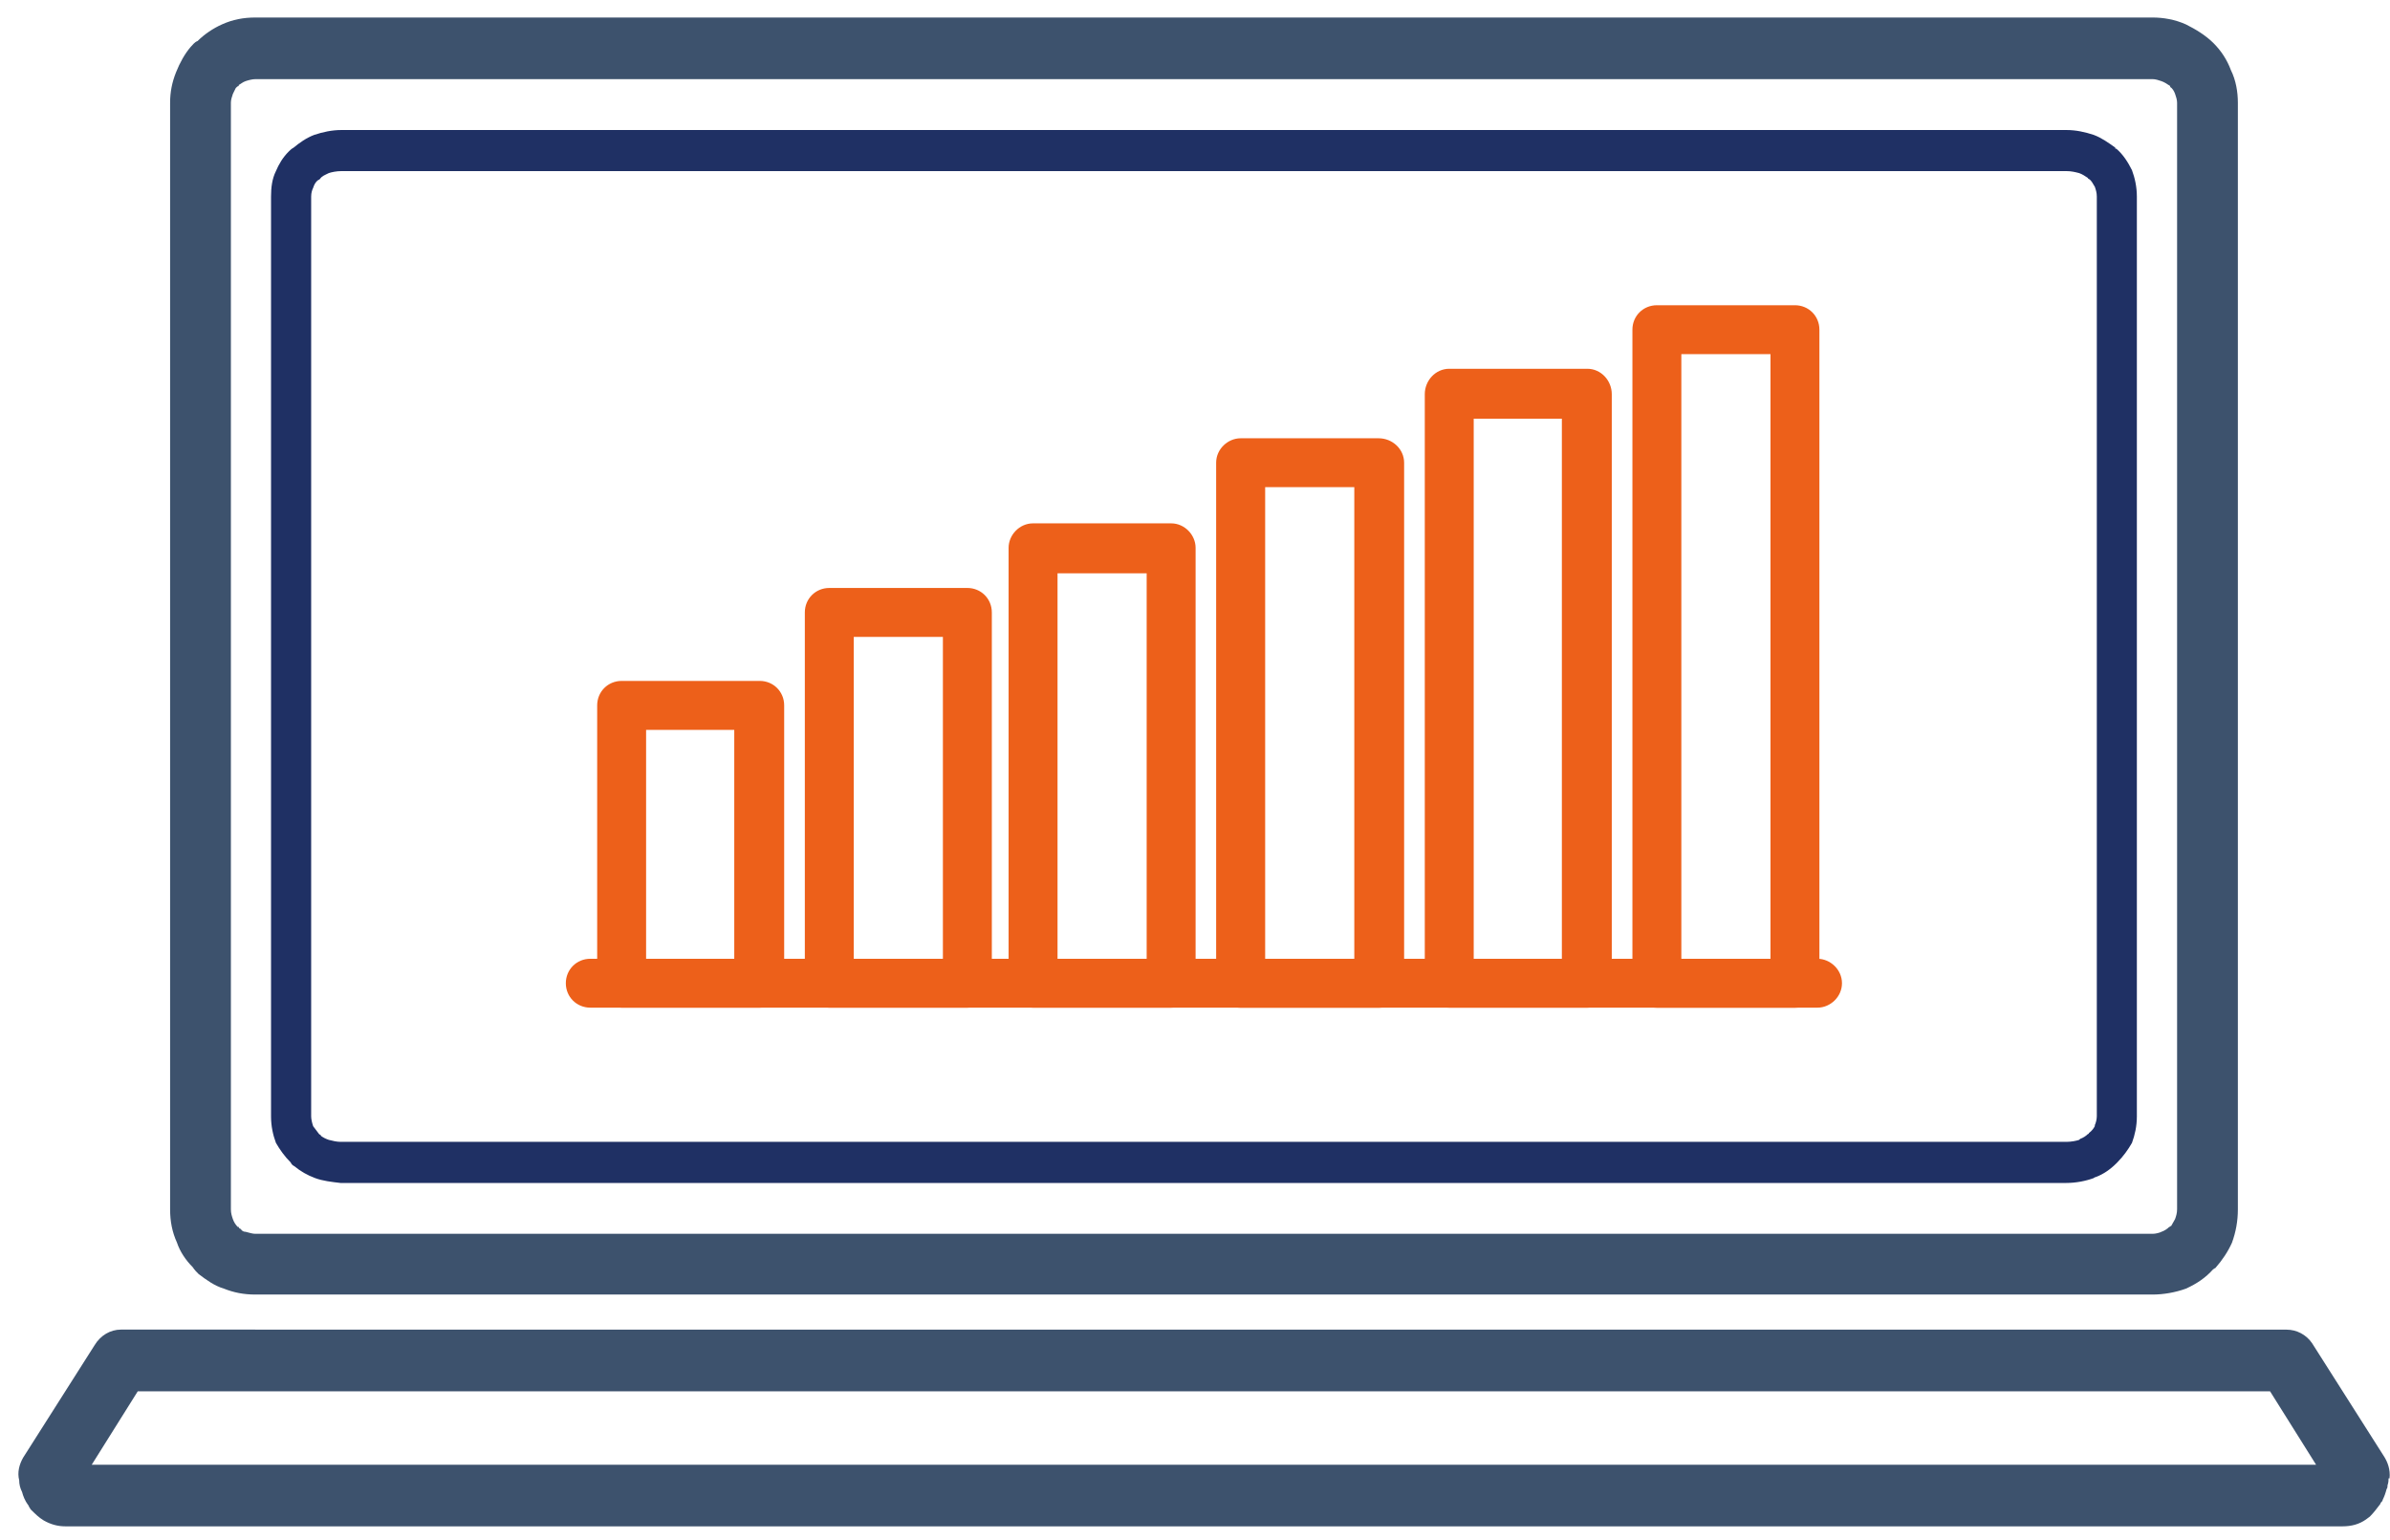
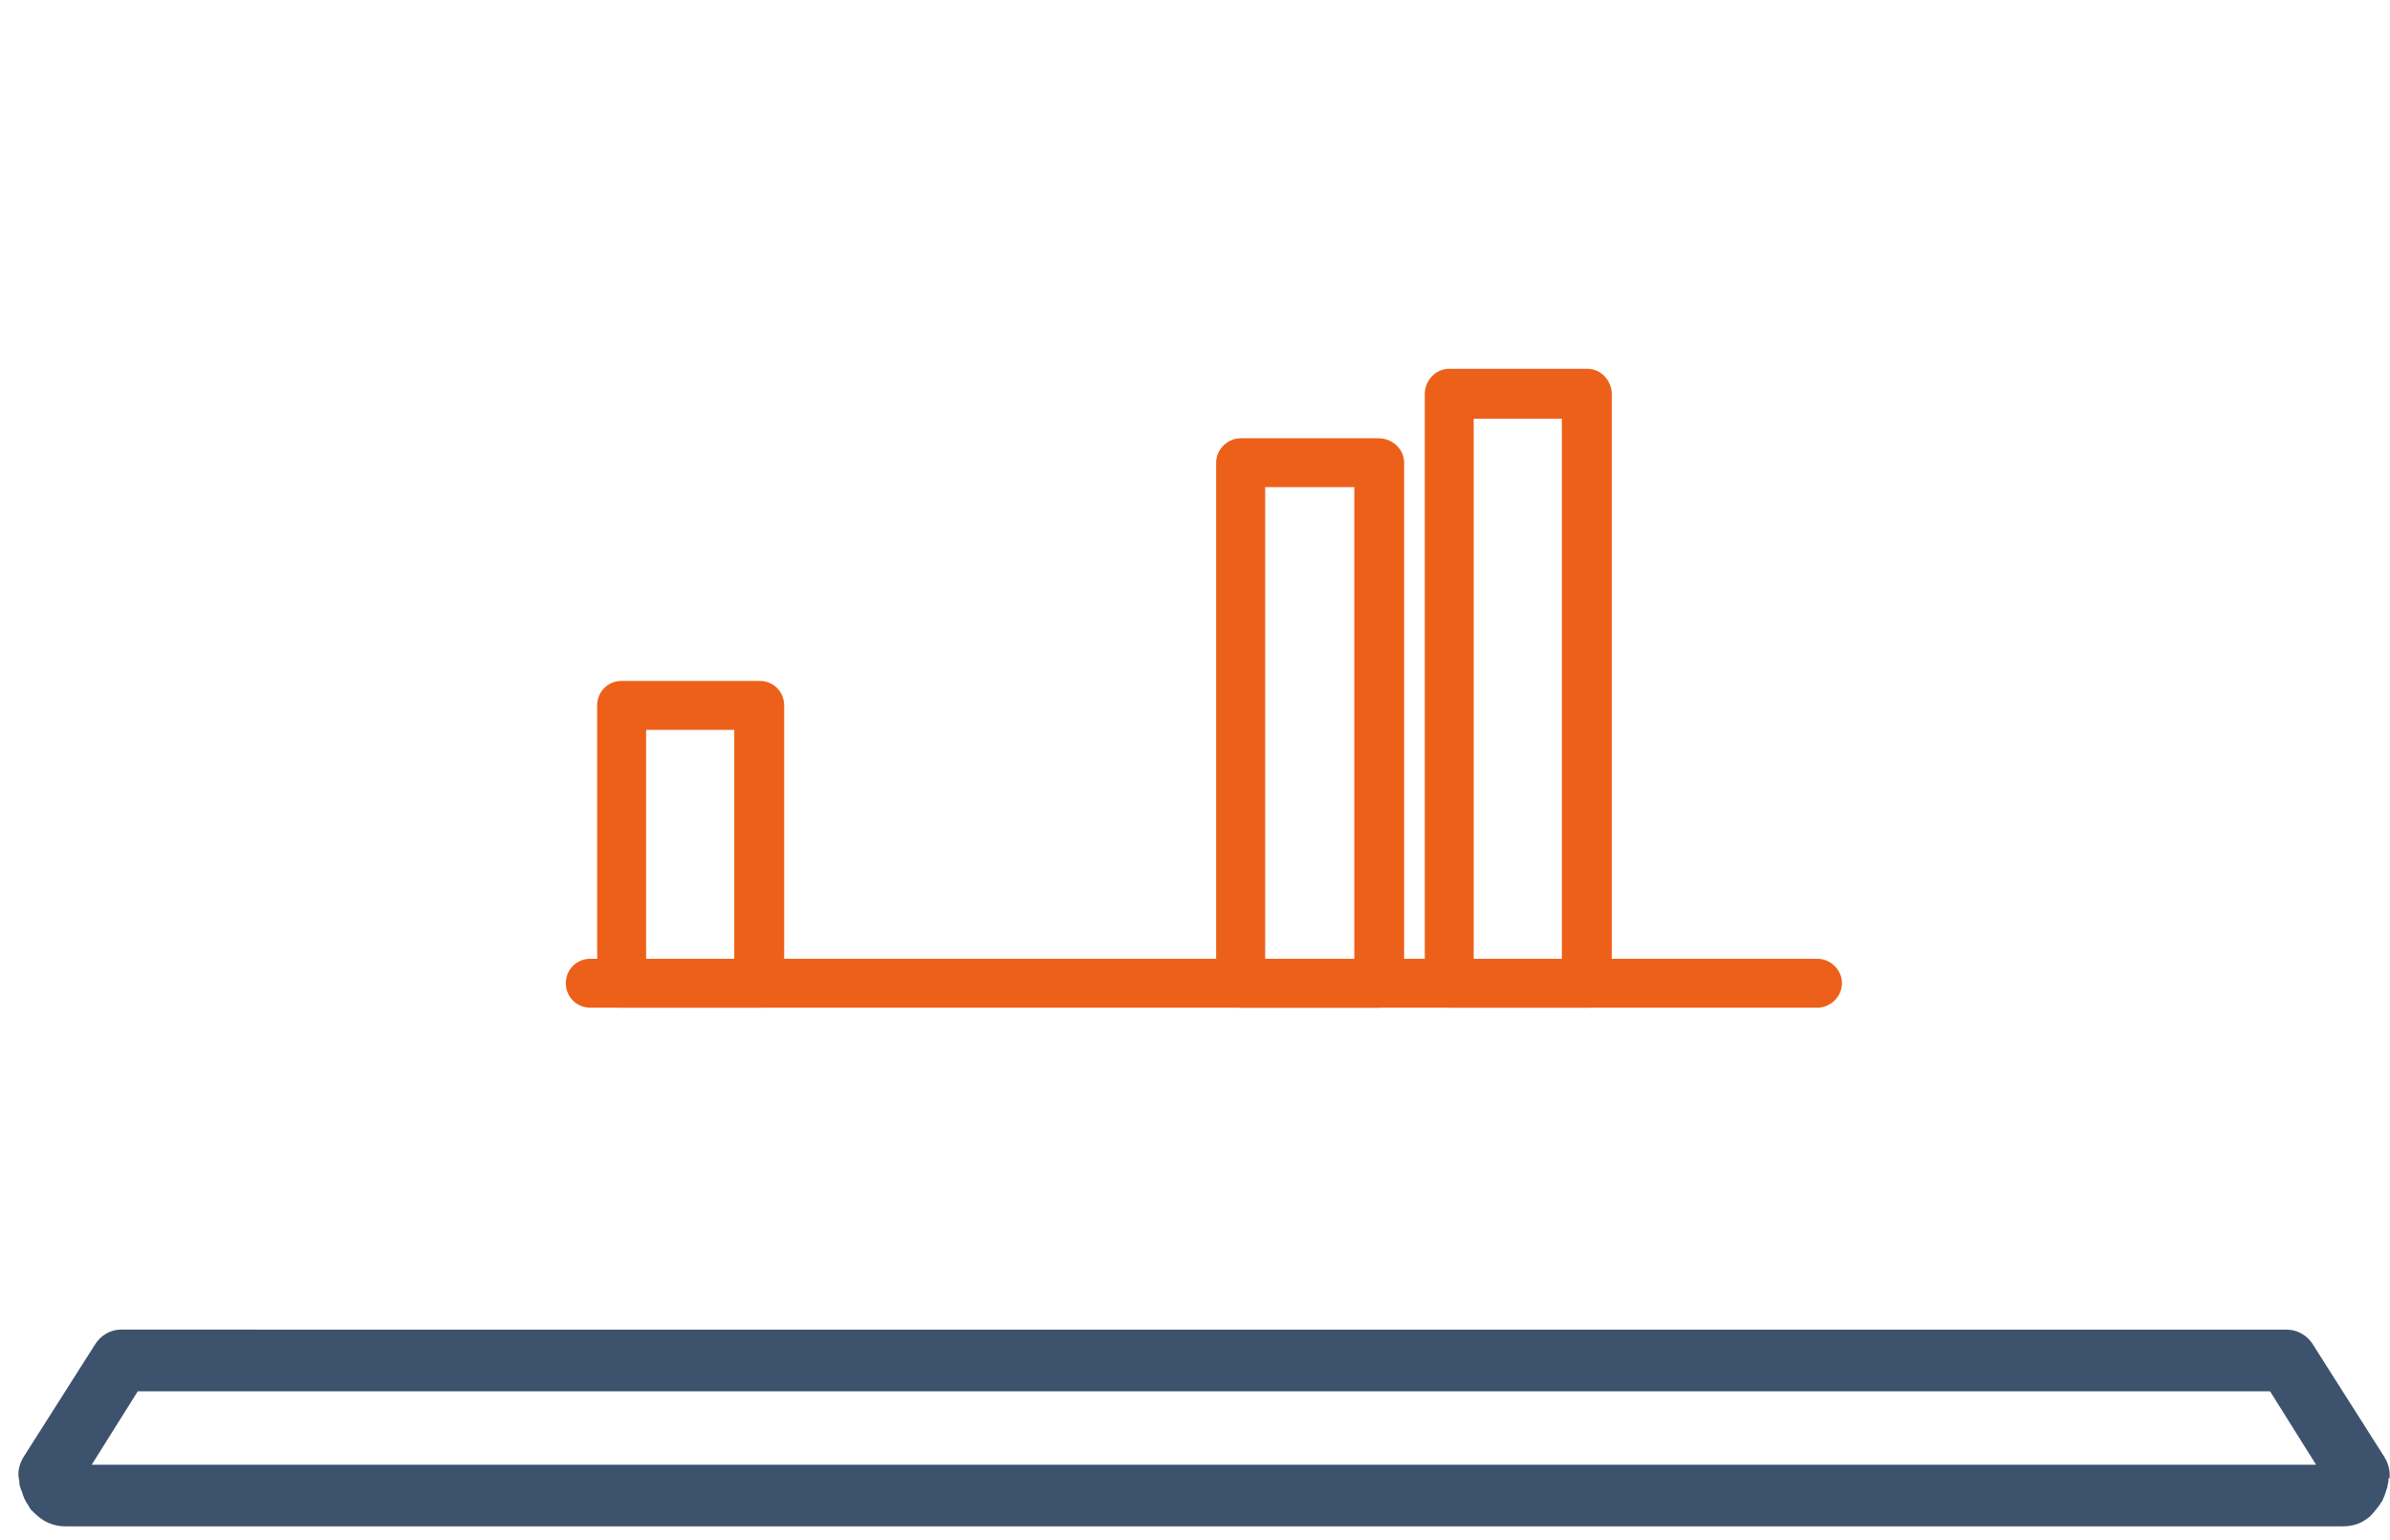
<svg xmlns="http://www.w3.org/2000/svg" width="104" height="67" viewBox="0 0 104 67" fill="none">
-   <path fill-rule="evenodd" clip-rule="evenodd" d="M11.112 0.762H93.667C94.136 0.762 94.648 0.849 95.117 1.061C95.543 1.274 95.969 1.53 96.312 1.869C96.651 2.208 96.907 2.594 97.081 3.062C97.293 3.488 97.38 4 97.38 4.468V52.629C97.38 53.141 97.293 53.61 97.124 54.079C96.954 54.461 96.698 54.847 96.398 55.185C96.355 55.185 96.355 55.229 96.312 55.229C95.973 55.611 95.587 55.867 95.117 56.08C94.648 56.249 94.136 56.336 93.667 56.336H11.112C10.6 56.336 10.174 56.249 9.748 56.08C9.322 55.953 8.979 55.697 8.64 55.441C8.553 55.355 8.47 55.272 8.384 55.142C8.084 54.843 7.828 54.461 7.702 54.079C7.489 53.61 7.402 53.141 7.402 52.629V4.468C7.402 4 7.489 3.574 7.659 3.149C7.828 2.723 8.041 2.341 8.297 2.042C8.384 1.955 8.467 1.829 8.597 1.786C8.896 1.487 9.279 1.231 9.661 1.061C10.13 0.849 10.6 0.762 11.112 0.762ZM93.663 3.444H11.112C10.986 3.444 10.812 3.488 10.686 3.531C10.56 3.574 10.473 3.657 10.387 3.7V3.744C10.343 3.744 10.3 3.787 10.26 3.83C10.217 3.917 10.174 4 10.134 4.086C10.091 4.212 10.047 4.342 10.047 4.468V52.629C10.047 52.799 10.091 52.929 10.134 53.055C10.177 53.181 10.26 53.311 10.347 53.394H10.39C10.39 53.437 10.434 53.48 10.477 53.48C10.52 53.567 10.603 53.606 10.69 53.606C10.859 53.65 10.989 53.693 11.116 53.693H93.67C93.797 53.693 93.97 53.65 94.053 53.606C94.179 53.563 94.309 53.48 94.392 53.394C94.435 53.394 94.435 53.35 94.479 53.35C94.522 53.264 94.605 53.138 94.648 53.051C94.692 52.925 94.735 52.795 94.735 52.626V4.468C94.735 4.342 94.692 4.212 94.648 4.086C94.605 3.96 94.522 3.83 94.435 3.787V3.744C94.309 3.657 94.179 3.574 94.053 3.531C93.927 3.488 93.797 3.444 93.67 3.444H93.663Z" fill="#3D526D" />
-   <path fill-rule="evenodd" clip-rule="evenodd" d="M14.861 5.658H89.914C90.34 5.658 90.722 5.744 91.109 5.871C91.448 5.997 91.747 6.21 92.047 6.426V6.469H92.09C92.389 6.725 92.602 7.064 92.772 7.406C92.898 7.745 92.985 8.131 92.985 8.556V48.584C92.985 49.01 92.898 49.392 92.772 49.735C92.602 50.034 92.389 50.329 92.133 50.585L92.09 50.629C91.834 50.885 91.534 51.097 91.195 51.224C91.166 51.224 91.137 51.238 91.109 51.267C90.769 51.393 90.34 51.48 89.914 51.48H14.818C14.435 51.436 14.049 51.393 13.71 51.267C13.371 51.141 13.071 50.968 12.815 50.755C12.729 50.712 12.689 50.668 12.646 50.585C12.389 50.329 12.176 50.03 12.007 49.735C11.88 49.396 11.794 49.01 11.794 48.584V8.553C11.794 8.171 11.837 7.785 12.007 7.446C12.133 7.147 12.306 6.851 12.563 6.595C12.606 6.552 12.689 6.469 12.775 6.426C13.032 6.213 13.331 6 13.67 5.871C14.053 5.744 14.439 5.658 14.865 5.658H14.861ZM89.914 7.446H14.861C14.648 7.446 14.435 7.489 14.306 7.533C14.136 7.619 14.006 7.659 13.923 7.789C13.88 7.832 13.836 7.832 13.797 7.875C13.71 7.962 13.67 8.045 13.627 8.174C13.584 8.261 13.54 8.387 13.54 8.556V48.584C13.54 48.711 13.584 48.884 13.627 49.01C13.714 49.136 13.797 49.223 13.883 49.349C13.927 49.392 13.97 49.392 13.97 49.435C14.096 49.522 14.183 49.562 14.309 49.605C14.479 49.648 14.648 49.691 14.822 49.691H89.918C90.131 49.691 90.344 49.648 90.473 49.605L90.517 49.562C90.643 49.518 90.773 49.435 90.856 49.349C90.885 49.349 90.899 49.334 90.899 49.306C91.025 49.219 91.112 49.093 91.155 49.006V48.963C91.199 48.877 91.242 48.707 91.242 48.581V8.553C91.242 8.383 91.199 8.254 91.155 8.127C91.069 8.001 91.029 7.872 90.899 7.789C90.899 7.789 90.856 7.789 90.856 7.745C90.73 7.659 90.6 7.576 90.473 7.533C90.304 7.489 90.134 7.446 89.918 7.446H89.914Z" fill="#1F3064" />
  <path fill-rule="evenodd" clip-rule="evenodd" d="M103.125 65.997C103.081 66.041 102.998 66.084 102.955 66.124L103.125 65.997ZM11.112 57.864H99.505C99.931 57.864 100.357 58.077 100.613 58.459L103.724 63.355C103.893 63.611 104.023 63.95 103.98 64.335H103.937C103.937 64.422 103.937 64.505 103.893 64.635C103.893 64.678 103.893 64.761 103.85 64.804C103.807 64.974 103.763 65.103 103.68 65.273C103.68 65.316 103.637 65.359 103.594 65.399C103.594 65.428 103.579 65.457 103.55 65.486C103.424 65.655 103.294 65.824 103.125 65.997C103.081 66.041 102.998 66.084 102.955 66.124C102.655 66.336 102.316 66.423 101.934 66.423H2.841C2.502 66.423 2.202 66.336 1.903 66.167C1.69 66.041 1.52 65.868 1.347 65.698C1.304 65.655 1.304 65.612 1.261 65.572C1.261 65.529 1.217 65.486 1.217 65.486C1.091 65.316 1.004 65.103 0.961 64.93C0.875 64.761 0.835 64.591 0.835 64.418C0.748 64.079 0.835 63.737 1.004 63.438L4.115 58.542C4.371 58.117 4.797 57.861 5.266 57.861H11.105L11.112 57.864ZM52.111 60.546H5.995L3.992 63.741H100.783L98.78 60.546H52.111Z" fill="#3D526D" />
  <path fill-rule="evenodd" clip-rule="evenodd" d="M31.951 31.763H28.115V41.727H31.951V31.763ZM27.051 29.632H33.059C33.654 29.632 34.123 30.101 34.123 30.696V42.787C34.123 43.382 33.654 43.851 33.059 43.851H27.051C26.455 43.851 25.986 43.382 25.986 42.787V30.696C25.986 30.101 26.455 29.632 27.051 29.632Z" fill="#ED601A" />
-   <path fill-rule="evenodd" clip-rule="evenodd" d="M41.03 27.718H37.151V41.727H41.03V27.718ZM36.086 25.587H42.094C42.69 25.587 43.159 26.056 43.159 26.651V42.787C43.159 43.382 42.69 43.851 42.094 43.851H36.086C35.491 43.851 35.022 43.382 35.022 42.787V26.651C35.022 26.056 35.491 25.587 36.086 25.587Z" fill="#ED601A" />
-   <path fill-rule="evenodd" clip-rule="evenodd" d="M49.897 24.949H46.018V41.727H49.897V24.949ZM44.953 22.775H50.961C51.557 22.775 52.026 23.287 52.026 23.839V42.787C52.026 43.382 51.557 43.851 50.961 43.851H44.953C44.358 43.851 43.889 43.382 43.889 42.787V23.839C43.889 23.284 44.358 22.775 44.953 22.775Z" fill="#ED601A" />
  <path fill-rule="evenodd" clip-rule="evenodd" d="M58.932 21.2H55.053V41.724H58.932V21.2ZM53.984 19.073H59.993C60.588 19.073 61.1 19.541 61.1 20.136V42.791C61.1 43.386 60.588 43.855 59.993 43.855H53.984C53.429 43.855 52.92 43.386 52.92 42.791V20.136C52.92 19.541 53.432 19.073 53.984 19.073Z" fill="#ED601A" />
  <path fill-rule="evenodd" clip-rule="evenodd" d="M67.964 18.222H64.128V41.727H67.964V18.222ZM63.063 16.048H69.072C69.667 16.048 70.136 16.56 70.136 17.155V42.787C70.136 43.382 69.667 43.851 69.072 43.851H63.063C62.468 43.851 61.999 43.382 61.999 42.787V17.155C61.999 16.56 62.468 16.048 63.063 16.048Z" fill="#ED601A" />
-   <path fill-rule="evenodd" clip-rule="evenodd" d="M77.042 15.41H73.163V41.724H77.042V15.41ZM72.099 13.283H78.107C78.702 13.283 79.171 13.751 79.171 14.346V42.791C79.171 43.386 78.702 43.854 78.107 43.854H72.099C71.503 43.854 71.034 43.386 71.034 42.791V14.346C71.034 13.751 71.503 13.283 72.099 13.283Z" fill="#ED601A" />
  <path fill-rule="evenodd" clip-rule="evenodd" d="M25.687 41.724C25.091 41.724 24.622 42.193 24.622 42.787C24.622 43.382 25.091 43.851 25.687 43.851H79.089C79.644 43.851 80.153 43.382 80.153 42.787C80.153 42.193 79.641 41.724 79.089 41.724H25.687Z" fill="#ED601A" />
</svg>